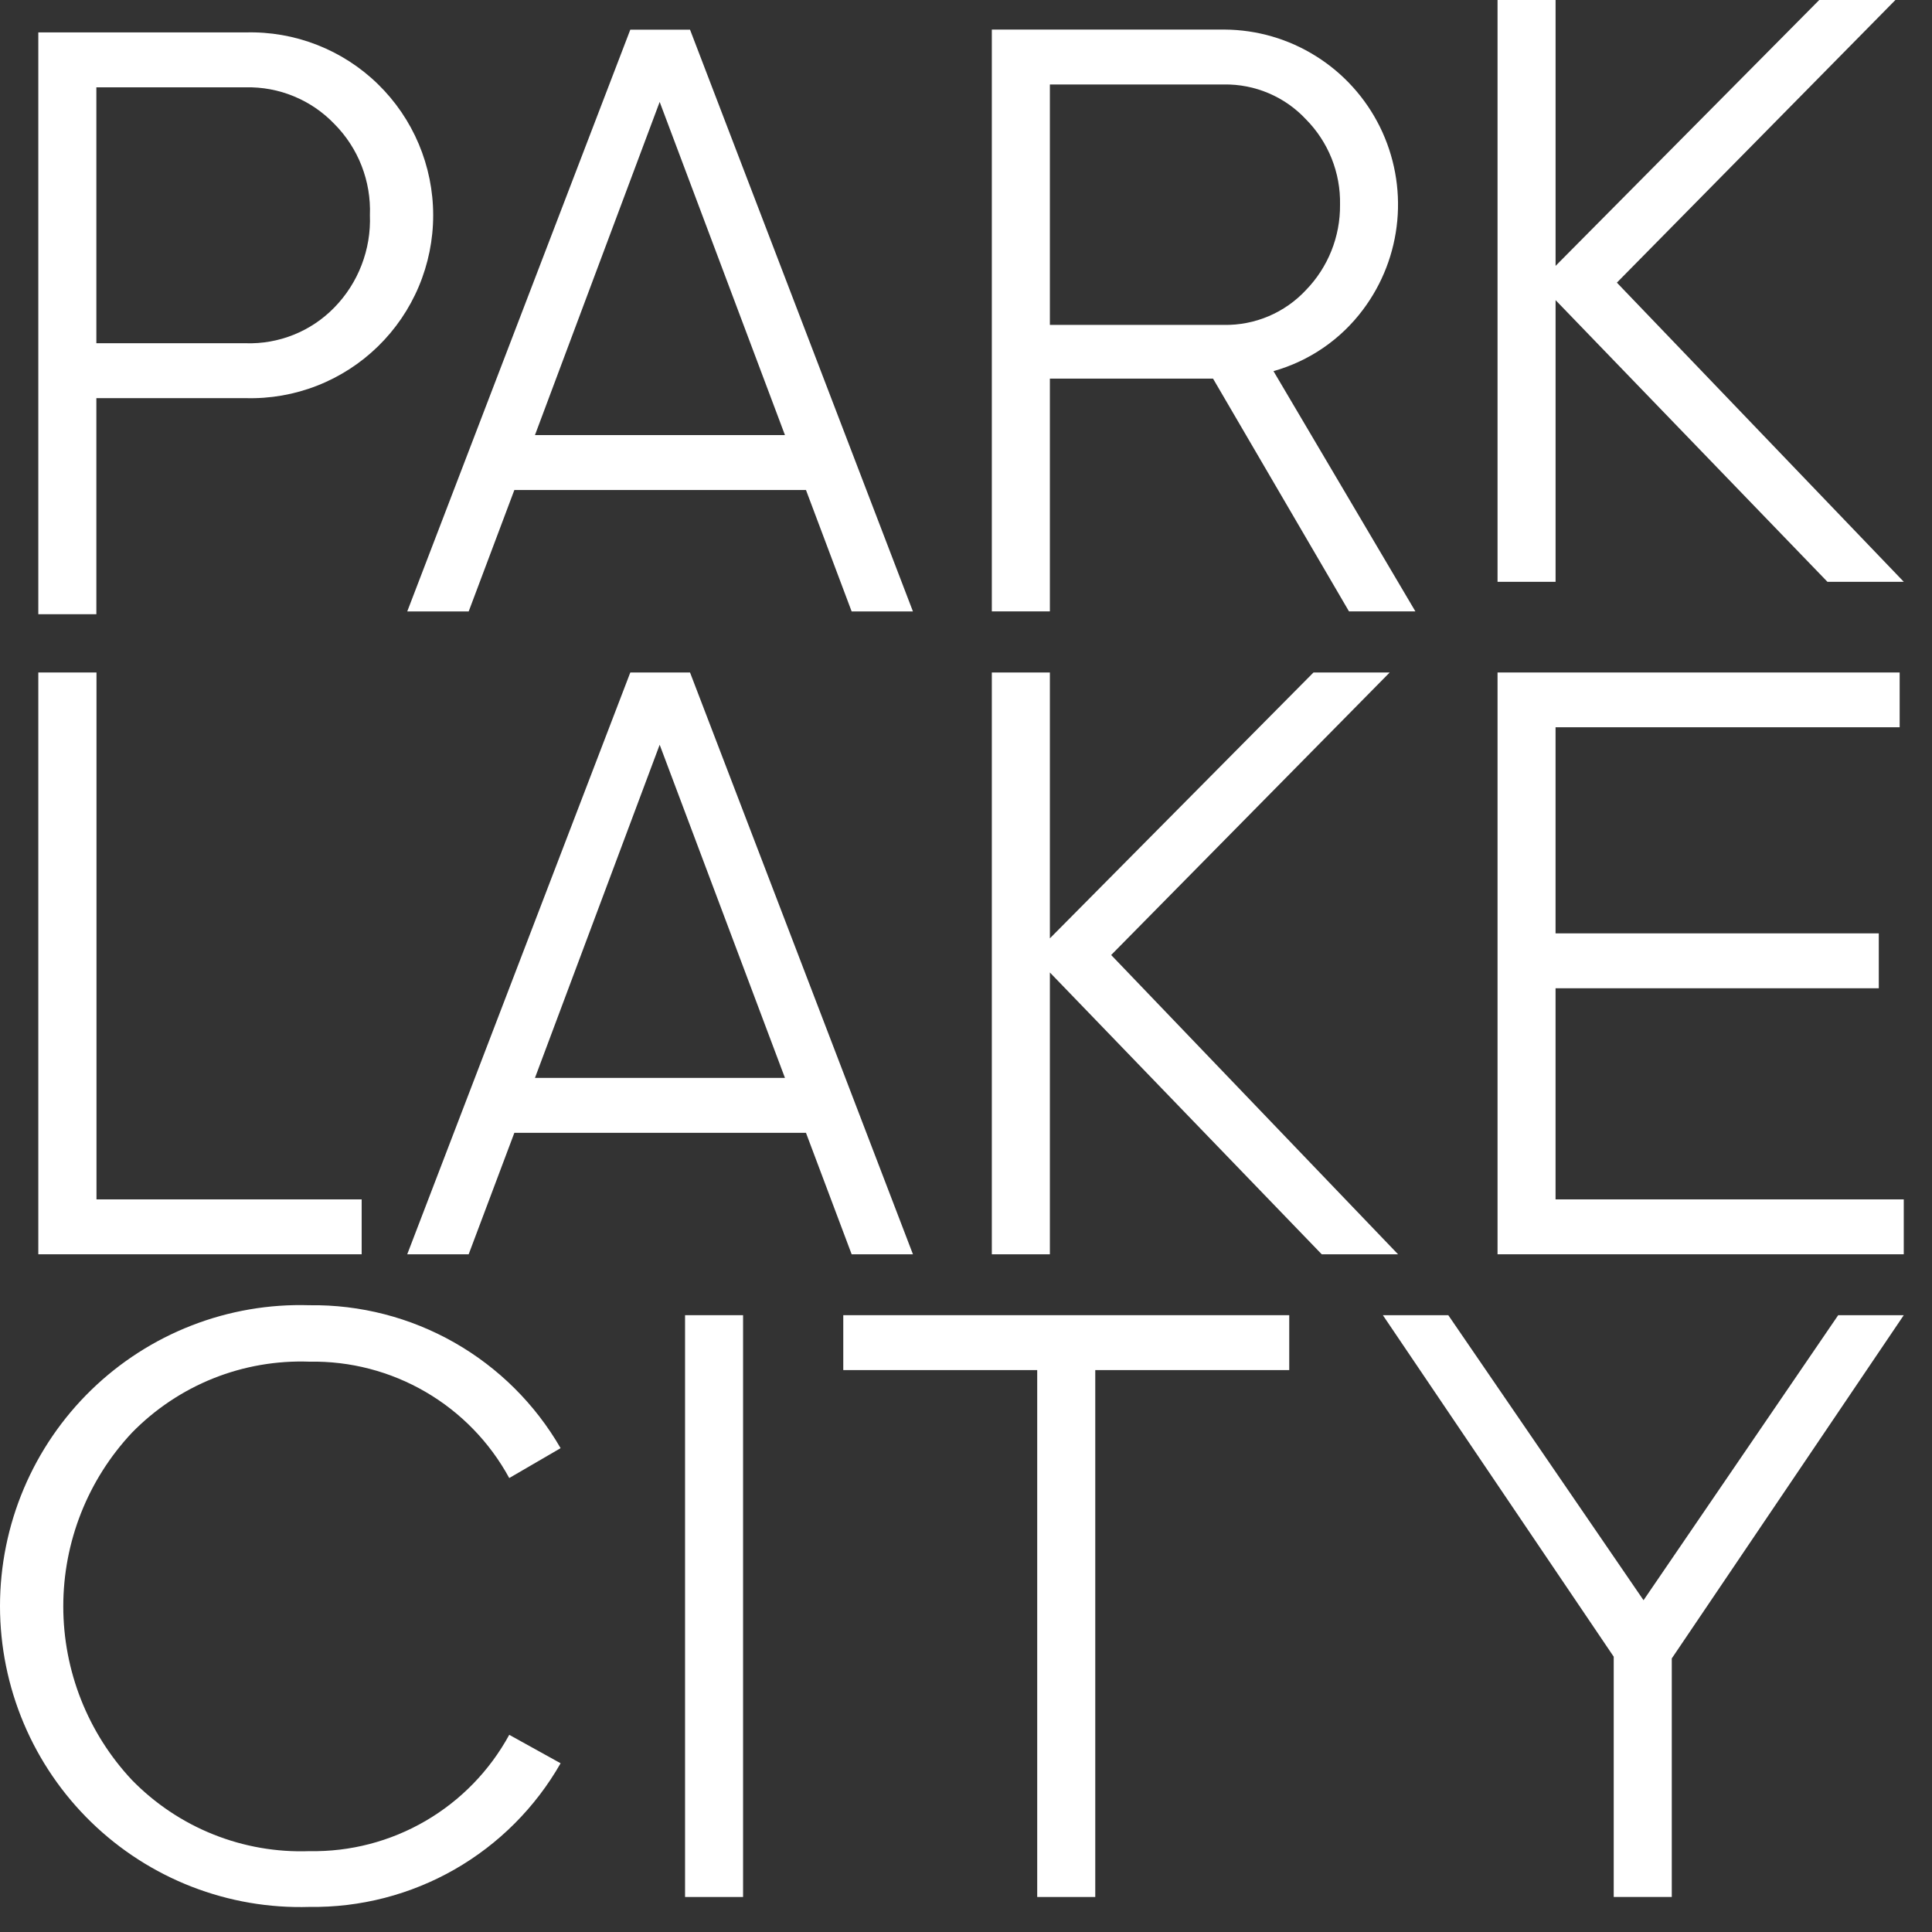
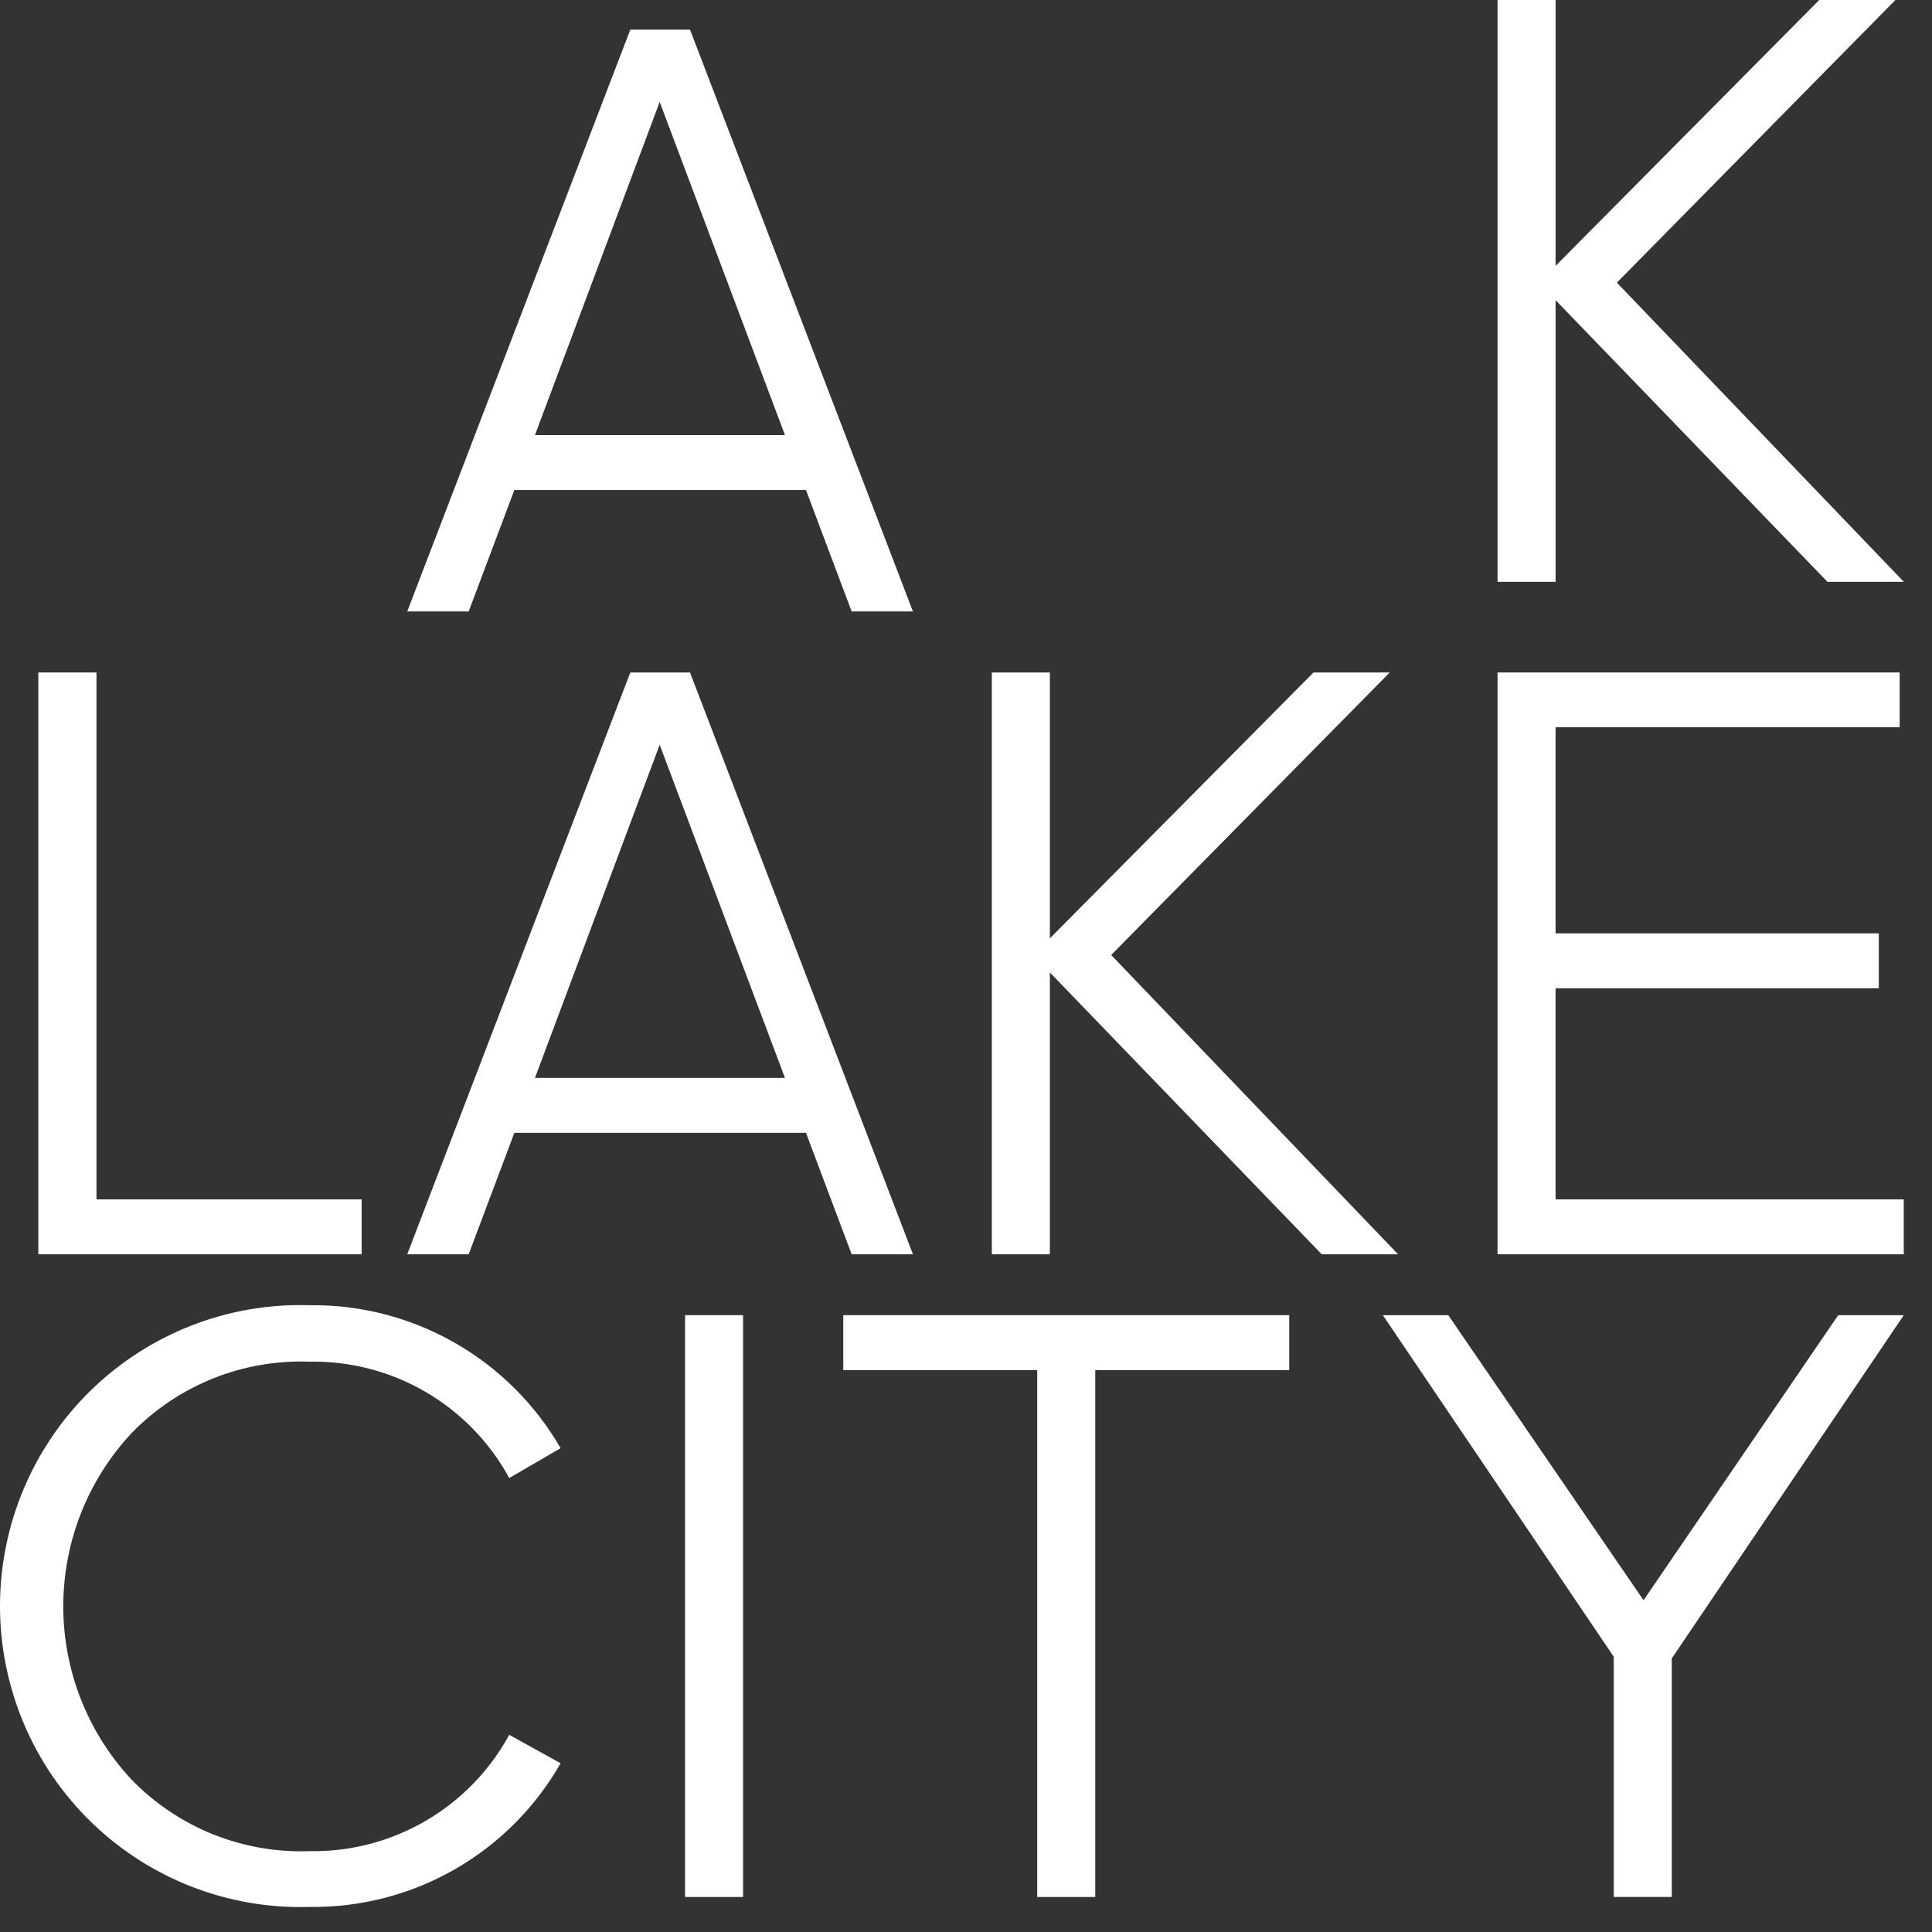
<svg xmlns="http://www.w3.org/2000/svg" width="65" height="65" viewBox="0 0 65 65" fill="none">
  <rect x="0" y="0" width="65" height="65" fill="#333333" stroke="none" />
-   <path d="M3.242 13.395H8.264C9.084 13.418 9.9 13.276 10.665 12.977C11.43 12.678 12.127 12.229 12.715 11.655C13.303 11.082 13.771 10.396 14.09 9.638C14.409 8.88 14.574 8.066 14.574 7.243C14.574 6.42 14.409 5.606 14.09 4.848C13.771 4.09 13.303 3.404 12.715 2.831C12.127 2.257 11.43 1.808 10.665 1.509C9.9 1.21 9.084 1.068 8.264 1.091H1.289V20.665H3.242V13.395ZM3.242 2.938H8.264C8.819 2.925 9.371 3.027 9.884 3.239C10.398 3.45 10.862 3.767 11.247 4.168C11.647 4.57 11.96 5.05 12.166 5.579C12.372 6.108 12.467 6.673 12.445 7.241C12.467 7.813 12.371 8.383 12.165 8.917C11.96 9.451 11.647 9.938 11.247 10.347C10.861 10.744 10.395 11.056 9.882 11.262C9.368 11.469 8.817 11.566 8.264 11.548H3.242V2.938Z" fill="white" />
  <path d="M15.768 20.572L17.305 16.485H27.116L28.653 20.572H30.715L23.215 0.998H21.206L13.701 20.572H15.768ZM22.194 3.429L26.409 14.638H17.998L22.194 3.429Z" fill="white" />
-   <path d="M35.322 12.739H40.812L45.385 20.569H47.619L42.845 12.486C44.049 12.148 45.108 11.421 45.857 10.418C46.511 9.547 46.91 8.51 47.01 7.425C47.111 6.339 46.908 5.247 46.426 4.269C45.943 3.292 45.199 2.469 44.277 1.891C43.355 1.312 42.291 1.002 41.203 0.995H33.369V20.569H35.322V12.739ZM35.322 2.842H41.179C41.695 2.834 42.207 2.934 42.682 3.136C43.158 3.338 43.585 3.637 43.938 4.015C44.311 4.392 44.605 4.841 44.802 5.334C44.999 5.827 45.095 6.355 45.084 6.886C45.095 7.958 44.683 8.99 43.938 9.758C43.586 10.136 43.158 10.436 42.683 10.638C42.208 10.84 41.695 10.94 41.179 10.931H35.322V2.842Z" fill="white" />
  <path d="M52.336 10.098L61.482 19.574H64.051L54.398 9.509L63.769 0H61.206L52.336 8.945V0H50.383V19.574H52.336V10.098Z" fill="white" />
  <path d="M12.168 40.352H3.246V22.625H1.289V42.199H12.168V40.352Z" fill="white" />
  <path d="M21.206 22.625L13.701 42.199H15.768L17.305 38.112H27.116L28.653 42.199H30.715L23.215 22.625H21.206ZM17.998 36.265L22.194 25.056L26.409 36.265H17.998Z" fill="white" />
  <path d="M37.384 32.13L46.755 22.625H44.191L35.322 31.57V22.625H33.369V42.199H35.322V32.718L44.468 42.199H47.036L37.384 32.13Z" fill="white" />
  <path d="M52.335 33.249H63.21V31.402H52.335V24.468H63.912V22.625H50.383V42.199H64.05V40.352H52.335V33.249Z" fill="white" />
  <path d="M10.412 45.812C11.782 45.787 13.133 46.139 14.318 46.829C15.503 47.519 16.477 48.521 17.133 49.727L18.861 48.722C18.006 47.241 16.772 46.014 15.287 45.169C13.802 44.324 12.119 43.89 10.412 43.913C9.06 43.871 7.713 44.102 6.452 44.592C5.191 45.082 4.04 45.821 3.069 46.765C2.098 47.709 1.326 48.839 0.799 50.087C0.272 51.336 0 52.678 0 54.035C0 55.391 0.272 56.733 0.799 57.982C1.326 59.23 2.098 60.36 3.069 61.304C4.04 62.248 5.191 62.987 6.452 63.477C7.713 63.967 9.06 64.198 10.412 64.156C12.123 64.18 13.808 63.745 15.294 62.895C16.78 62.045 18.012 60.811 18.861 59.323L17.133 58.366C16.476 59.571 15.502 60.573 14.317 61.263C13.132 61.953 11.782 62.305 10.412 62.28C9.305 62.32 8.202 62.128 7.174 61.716C6.145 61.304 5.214 60.681 4.44 59.888C2.956 58.306 2.129 56.216 2.129 54.044C2.129 51.872 2.956 49.782 4.44 48.201C5.215 47.408 6.146 46.786 7.174 46.374C8.203 45.963 9.305 45.772 10.412 45.812Z" fill="white" />
  <path d="M25 44.248H23.048V63.822H25V44.248Z" fill="white" />
  <path d="M28.371 46.095H34.896V63.822H36.849V46.095H43.375V44.248H28.371V46.095Z" fill="white" />
  <path d="M55.295 53.838L48.726 44.248H46.525L54.292 55.738V63.822H56.245V55.796L64.05 44.248H61.844L55.295 53.838Z" fill="white" />
</svg>